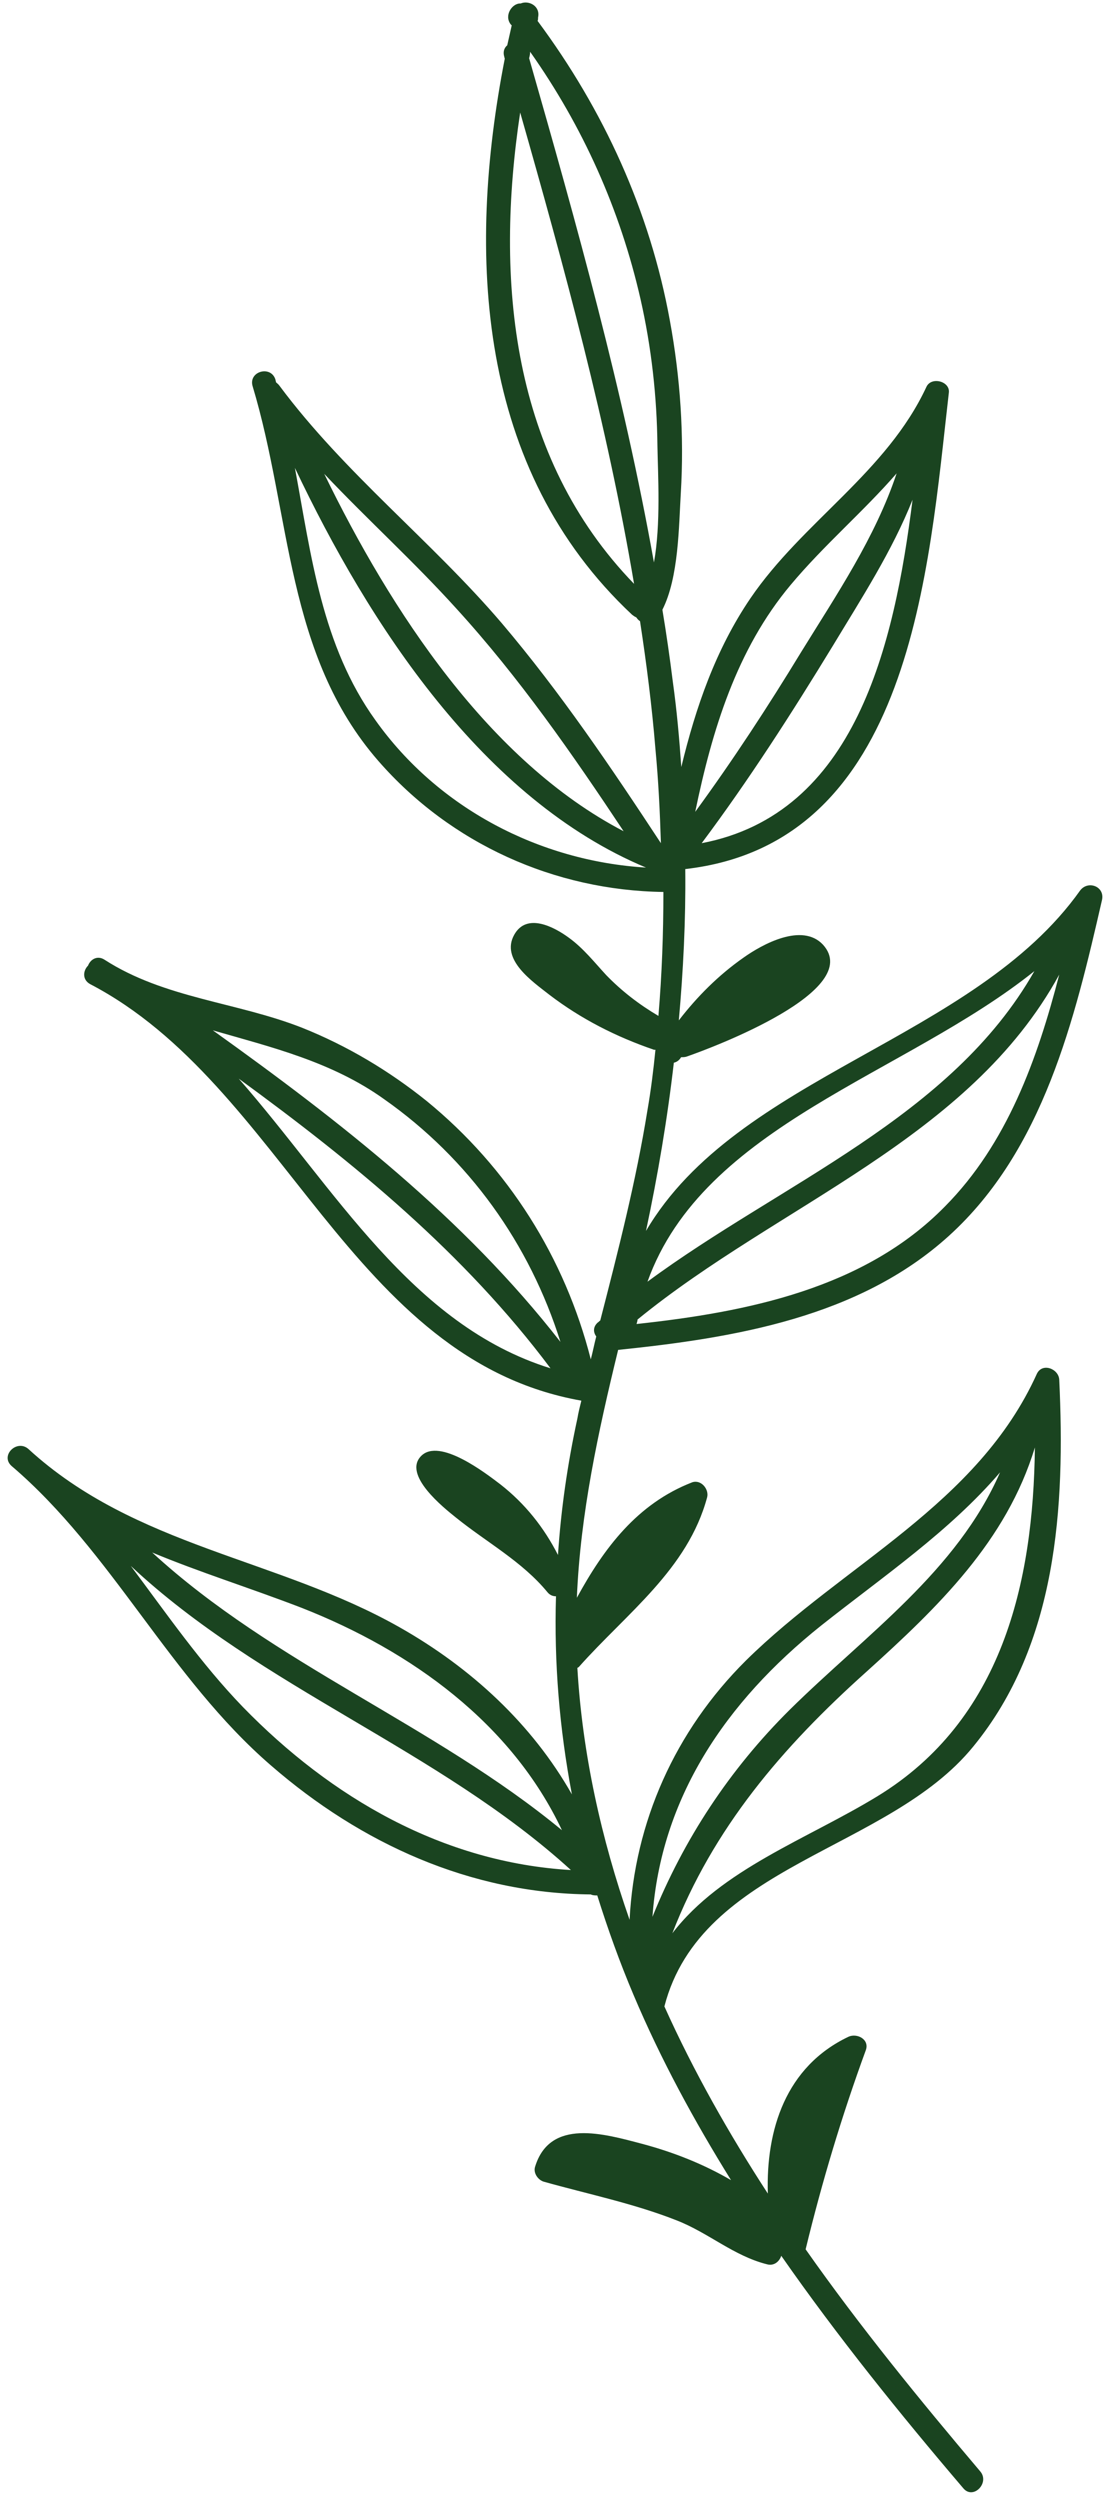
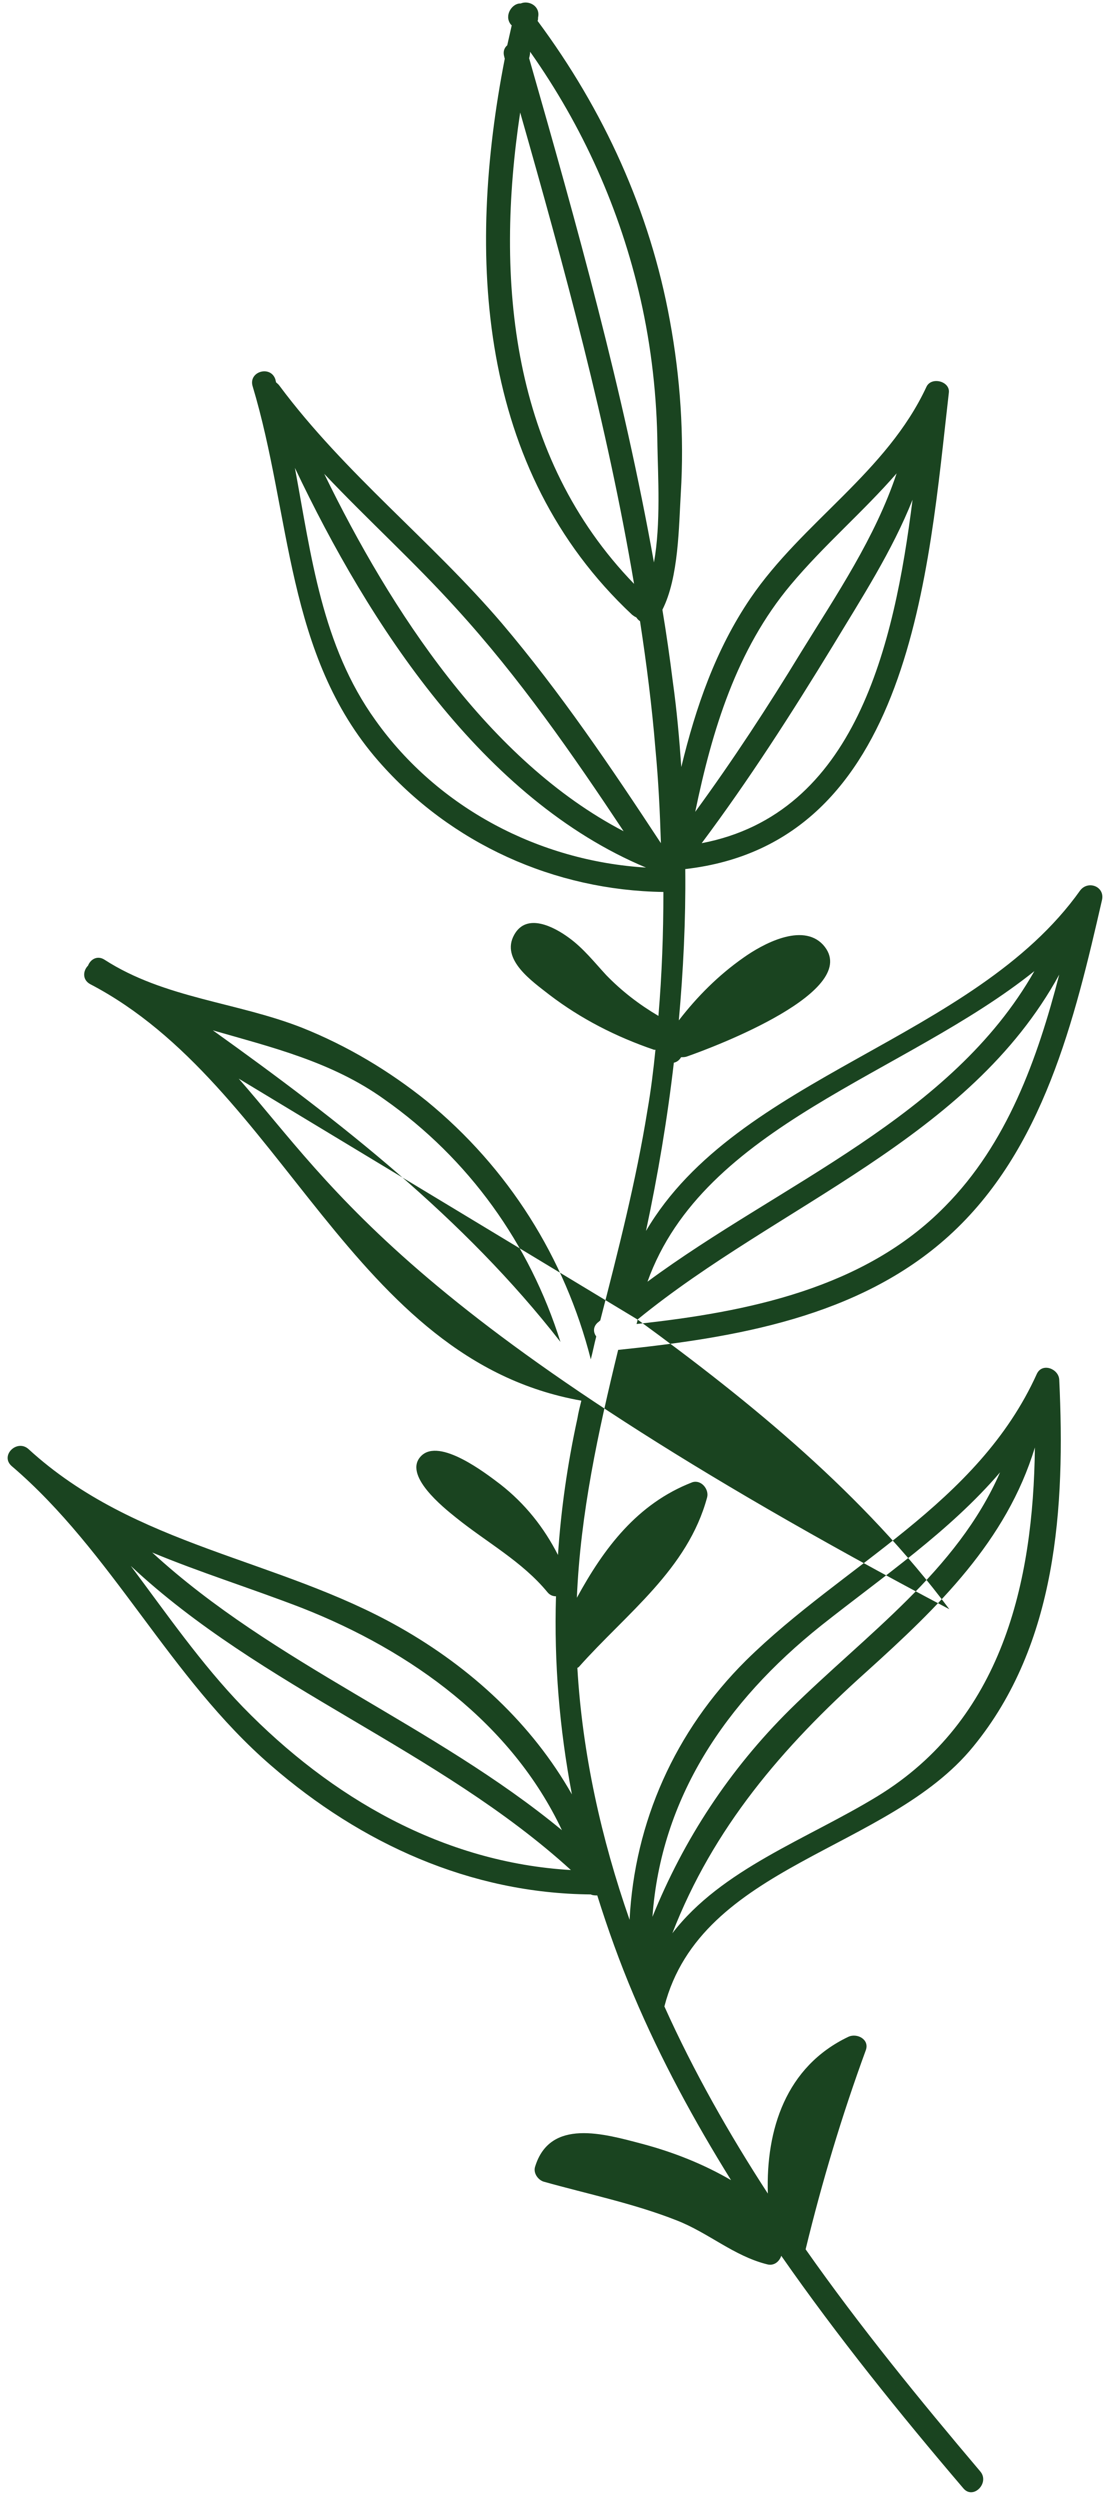
<svg xmlns="http://www.w3.org/2000/svg" fill="#000000" height="502.3" preserveAspectRatio="xMidYMid meet" version="1" viewBox="-1.3 -0.7 222.2 502.3" width="222.2" zoomAndPan="magnify">
  <g id="change1_1">
-     <path d="M189.5,247.6c19-17.2,25.3-43.5,30.8-67.5c0.6-2.7-2.8-4-4.4-1.9c-21.4,30.1-68.9,37.1-87.3,68.4 c2.4-11.3,4.3-22.5,5.6-33.8c0.5-0.1,1-0.4,1.4-1c0,0,0-0.1,0.1-0.1c0.3,0,0.6,0,1-0.1c5.5-1.9,35.8-13.3,27.5-22.5 c-4.2-4.5-12.2-0.1-16,2.6c-5,3.5-9.3,7.8-13,12.6c0.9-10,1.4-20.1,1.3-30.2c0-0.1,0-0.1,0-0.2c45.6-5.2,48.9-60.2,53-95.7 c0.3-2.3-3.5-3.3-4.5-1.2c-8,17.2-24.9,27.1-35.4,42.5c-7,10.3-11,21.9-13.9,33.9c-0.4-5.7-0.9-11.4-1.7-17.1 c-0.6-4.8-1.3-9.7-2.1-14.5c3.3-6.5,3.3-16.8,3.7-23.4c0.7-11.6-0.1-23.3-2.2-34.7c-4-22-13.3-42.3-26.6-60.2 c0.1-0.2,0.1-0.4,0.1-0.7c0.5-2.3-1.9-3.5-3.5-2.8c-1.7-0.1-3.4,2.4-2,4.2c0.1,0.1,0.1,0.1,0.2,0.2c-0.3,1.3-0.6,2.7-0.9,4 c-0.6,0.5-0.9,1.3-0.6,2.3l0.1,0.4c-7.7,39.4-5.6,82.5,25.6,111.7c0.3,0.2,0.5,0.4,0.8,0.5c0,0,0.1,0.1,0.1,0.1 c0.2,0.3,0.4,0.5,0.7,0.7c1.3,8.5,2.4,17.1,3.1,25.7c0.6,6.3,0.9,12.6,1.1,18.9c-10-15.2-20.2-30.3-32-44.2 C85.5,108,68,94.4,54.9,76.8c-0.2-0.3-0.5-0.5-0.7-0.7c0-0.2-0.1-0.3-0.1-0.5c-0.9-3-5.5-1.7-4.6,1.3c7.8,25.9,6.6,53.9,25.3,75.3 c14.5,16.6,35.4,26,57.3,26.3c0,8.3-0.3,16.6-1,24.9c-3.9-2.3-7.4-5-10.5-8.2c-2.4-2.6-4.6-5.4-7.5-7.5c-3-2.2-8.5-5.1-11-0.6 c-2.8,5,3.7,9.4,7,12c6.4,4.9,13.5,8.5,21.1,11.1c0.1,0,0.2,0,0.3,0c-0.4,4-0.9,8.1-1.6,12.1c-2.3,14.3-5.9,28.3-9.5,42.3 c-0.2,0.1-0.3,0.3-0.5,0.4c-1,0.9-0.9,2-0.3,2.8c-0.4,1.5-0.7,3.1-1.1,4.6c-5.2-20.4-16.6-38.5-33-51.9c-7.6-6.1-16-11.1-25-14.7 c-13.2-5.2-27.7-5.9-39.8-13.7c-1.4-0.9-2.8-0.1-3.3,1.2c-1,1-1.2,2.8,0.4,3.7c39,20.3,52.4,75.5,98.8,83.7 c-0.3,1.2-0.6,2.4-0.8,3.6c-2,9.2-3.3,18.3-3.9,27.4c-2.8-5.5-6.6-10.3-11.6-14.2c-2.9-2.2-12.2-9.4-15.9-5.7 c-3.8,3.8,4.5,10.4,7,12.4c6.2,5,13.3,8.8,18.4,15c0.5,0.6,1.1,0.8,1.7,0.8c-0.4,13.4,0.7,26.6,3.2,39.8 c-8-14.1-20.2-25.4-34.7-33.6c-24.6-13.9-53.1-16.1-74.6-35.8c-2.3-2-5.7,1.3-3.4,3.4c20.3,17.3,31.8,42.6,52.2,60.2 c18.1,15.7,40.1,25.7,64.3,25.9c0.4,0.2,0.8,0.2,1.3,0.2c2.1,6.7,4.5,13.4,7.3,20c5.5,13,12.2,25.3,19.6,37.2 c-5.5-3.2-11.5-5.6-17.9-7.3c-7.6-2-18.5-5.2-21.5,4.6c-0.4,1.2,0.5,2.6,1.7,3c8.9,2.5,18.2,4.4,26.8,7.8c6.4,2.5,11.4,7.1,18.1,8.8 c1.4,0.4,2.5-0.5,2.9-1.7c11.3,16.2,23.8,31.7,36.6,46.7c2,2.4,5.4-1.1,3.4-3.4c-12.2-14.4-24.2-29.1-35.1-44.6 c3.3-13.6,7.3-26.9,12.1-40c0.8-2.2-1.8-3.5-3.5-2.7c-12.6,6-16.6,18.7-16.2,31.5c-7.8-12-14.9-24.5-20.8-37.6 c7.4-28.6,45-31.2,62.1-52.2c16.9-20.6,18.5-48.2,17.3-73.7c-0.1-2.2-3.4-3.5-4.5-1.2c-11.9,26.3-38.8,38.2-58.5,57.6 c-14.3,14.2-22.4,32.5-23.4,52.1c-5.7-16.3-9.5-33.4-10.5-50.6c0.1-0.1,0.2-0.1,0.3-0.2c9.6-10.8,21.9-19.6,25.8-34.1 c0.4-1.6-1.2-3.6-3-3c-11.1,4.3-17.8,13.3-23.2,23.2c0.7-16.9,4.3-33.4,8.3-49.8C146.3,268.1,171.4,264,189.5,247.6z M139.8,168.7 c9.5-12.7,18.1-26.1,26.4-39.7c5.8-9.6,11.9-19,16-29.3C178.5,129.1,170.7,162.8,139.8,168.7z M157.7,116.8 c6.7-8,14.6-14.7,21.3-22.4c-4.3,12.9-12.1,24.4-19.2,35.9c-6.7,11-13.7,21.7-21.3,32.1C141.9,146,146.8,129.8,157.7,116.8z M103.3,21.9c8.9,31.2,17.5,62.7,22.9,94.7C101.5,91.1,98.2,55.7,103.3,21.9z M130.2,112.3c-6.1-34.2-15.5-67.8-25.1-101.3 c0.1-0.4,0.2-0.8,0.2-1.3c10.6,15,18.1,31.7,22.2,49.7c2.2,9.7,3.3,19.6,3.4,29.5C131,94.8,131.6,104.6,130.2,112.3z M90.5,121.6 c12.6,13.8,23.3,29.2,33.6,44.7C97,152.2,77.3,122,63.9,94.5C72.6,103.7,82,112.2,90.5,121.6z M74.2,144C63.4,129,61.3,111,58,93.3 c14.9,31.4,37.8,66.6,70.6,80.3C107.2,172.3,86.8,161.7,74.2,144z M206.7,194.4c-16.7,29.4-51,42.6-77.8,62.4 C140.2,225.3,180.6,215.3,206.7,194.4z M126.9,264.4c28.4-23.2,66.7-36.2,84.8-69.3c-4.4,17-10.5,34-23,46.6 c-16.2,16.5-39.8,21.2-62,23.6C126.8,264.9,126.9,264.7,126.9,264.4z M46.7,216c23.2,16.9,45.4,35.1,62.7,58.2 C81.4,265.5,66.1,238.1,46.7,216z M41.5,206.3c11.8,3.4,23.9,6.3,34.4,13.8c17.1,12,29.3,29.1,35.5,48.8 C92,244,67.1,224.6,41.5,206.3z M175.1,360.2c-14.1,8.6-31.3,14.6-41.2,27.5c8.2-21.1,22-37.3,39.1-52.6 c14.3-12.9,28.1-26.2,33.8-45C206.5,317.3,200.2,344.9,175.1,360.2z M163.8,325.9c12.5-9.9,25.8-18.9,36-30.8 c-8.7,19.9-27,32.6-42.3,47.7c-12.1,12-21.3,26-27.6,41.6C131.6,360.6,144.5,341.3,163.8,325.9z M111.7,367 c-25.7-21.2-57.9-33.3-82.4-55.8c9.6,4,19.6,7.1,30,11.1C81.5,331,101.6,345.6,111.7,367z M47.5,342.2c-8.4-8.7-15.3-18.7-22.5-28.3 c26.3,24.6,61.8,36.8,88.5,61.1C87.8,373.5,65.3,360.5,47.5,342.2z" fill="#1a4420" />
+     <path d="M189.5,247.6c19-17.2,25.3-43.5,30.8-67.5c0.6-2.7-2.8-4-4.4-1.9c-21.4,30.1-68.9,37.1-87.3,68.4 c2.4-11.3,4.3-22.5,5.6-33.8c0.5-0.1,1-0.4,1.4-1c0,0,0-0.1,0.1-0.1c0.3,0,0.6,0,1-0.1c5.5-1.9,35.8-13.3,27.5-22.5 c-4.2-4.5-12.2-0.1-16,2.6c-5,3.5-9.3,7.8-13,12.6c0.9-10,1.4-20.1,1.3-30.2c0-0.1,0-0.1,0-0.2c45.6-5.2,48.9-60.2,53-95.7 c0.3-2.3-3.5-3.3-4.5-1.2c-8,17.2-24.9,27.1-35.4,42.5c-7,10.3-11,21.9-13.9,33.9c-0.4-5.7-0.9-11.4-1.7-17.1 c-0.6-4.8-1.3-9.7-2.1-14.5c3.3-6.5,3.3-16.8,3.7-23.4c0.7-11.6-0.1-23.3-2.2-34.7c-4-22-13.3-42.3-26.6-60.2 c0.1-0.2,0.1-0.4,0.1-0.7c0.5-2.3-1.9-3.5-3.5-2.8c-1.7-0.1-3.4,2.4-2,4.2c0.1,0.1,0.1,0.1,0.2,0.2c-0.3,1.3-0.6,2.7-0.9,4 c-0.6,0.5-0.9,1.3-0.6,2.3l0.1,0.4c-7.7,39.4-5.6,82.5,25.6,111.7c0.3,0.2,0.5,0.4,0.8,0.5c0,0,0.1,0.1,0.1,0.1 c0.2,0.3,0.4,0.5,0.7,0.7c1.3,8.5,2.4,17.1,3.1,25.7c0.6,6.3,0.9,12.6,1.1,18.9c-10-15.2-20.2-30.3-32-44.2 C85.5,108,68,94.4,54.9,76.8c-0.2-0.3-0.5-0.5-0.7-0.7c0-0.2-0.1-0.3-0.1-0.5c-0.9-3-5.5-1.7-4.6,1.3c7.8,25.9,6.6,53.9,25.3,75.3 c14.5,16.6,35.4,26,57.3,26.3c0,8.3-0.3,16.6-1,24.9c-3.9-2.3-7.4-5-10.5-8.2c-2.4-2.6-4.6-5.4-7.5-7.5c-3-2.2-8.5-5.1-11-0.6 c-2.8,5,3.7,9.4,7,12c6.4,4.9,13.5,8.5,21.1,11.1c0.1,0,0.2,0,0.3,0c-0.4,4-0.9,8.1-1.6,12.1c-2.3,14.3-5.9,28.3-9.5,42.3 c-0.2,0.1-0.3,0.3-0.5,0.4c-1,0.9-0.9,2-0.3,2.8c-0.4,1.5-0.7,3.1-1.1,4.6c-5.2-20.4-16.6-38.5-33-51.9c-7.6-6.1-16-11.1-25-14.7 c-13.2-5.2-27.7-5.9-39.8-13.7c-1.4-0.9-2.8-0.1-3.3,1.2c-1,1-1.2,2.8,0.4,3.7c39,20.3,52.4,75.5,98.8,83.7 c-0.3,1.2-0.6,2.4-0.8,3.6c-2,9.2-3.3,18.3-3.9,27.4c-2.8-5.5-6.6-10.3-11.6-14.2c-2.9-2.2-12.2-9.4-15.9-5.7 c-3.8,3.8,4.5,10.4,7,12.4c6.2,5,13.3,8.8,18.4,15c0.5,0.6,1.1,0.8,1.7,0.8c-0.4,13.4,0.7,26.6,3.2,39.8 c-8-14.1-20.2-25.4-34.7-33.6c-24.6-13.9-53.1-16.1-74.6-35.8c-2.3-2-5.7,1.3-3.4,3.4c20.3,17.3,31.8,42.6,52.2,60.2 c18.1,15.7,40.1,25.7,64.3,25.9c0.4,0.2,0.8,0.2,1.3,0.2c2.1,6.7,4.5,13.4,7.3,20c5.5,13,12.2,25.3,19.6,37.2 c-5.5-3.2-11.5-5.6-17.9-7.3c-7.6-2-18.5-5.2-21.5,4.6c-0.4,1.2,0.5,2.6,1.7,3c8.9,2.5,18.2,4.4,26.8,7.8c6.4,2.5,11.4,7.1,18.1,8.8 c1.4,0.4,2.5-0.5,2.9-1.7c11.3,16.2,23.8,31.7,36.6,46.7c2,2.4,5.4-1.1,3.4-3.4c-12.2-14.4-24.2-29.1-35.1-44.6 c3.3-13.6,7.3-26.9,12.1-40c0.8-2.2-1.8-3.5-3.5-2.7c-12.6,6-16.6,18.7-16.2,31.5c-7.8-12-14.9-24.5-20.8-37.6 c7.4-28.6,45-31.2,62.1-52.2c16.9-20.6,18.5-48.2,17.3-73.7c-0.1-2.2-3.4-3.5-4.5-1.2c-11.9,26.3-38.8,38.2-58.5,57.6 c-14.3,14.2-22.4,32.5-23.4,52.1c-5.7-16.3-9.5-33.4-10.5-50.6c0.1-0.1,0.2-0.1,0.3-0.2c9.6-10.8,21.9-19.6,25.8-34.1 c0.4-1.6-1.2-3.6-3-3c-11.1,4.3-17.8,13.3-23.2,23.2c0.7-16.9,4.3-33.4,8.3-49.8C146.3,268.1,171.4,264,189.5,247.6z M139.8,168.7 c9.5-12.7,18.1-26.1,26.4-39.7c5.8-9.6,11.9-19,16-29.3C178.5,129.1,170.7,162.8,139.8,168.7z M157.7,116.8 c6.7-8,14.6-14.7,21.3-22.4c-4.3,12.9-12.1,24.4-19.2,35.9c-6.7,11-13.7,21.7-21.3,32.1C141.9,146,146.8,129.8,157.7,116.8z M103.3,21.9c8.9,31.2,17.5,62.7,22.9,94.7C101.5,91.1,98.2,55.7,103.3,21.9z M130.2,112.3c-6.1-34.2-15.5-67.8-25.1-101.3 c0.1-0.4,0.2-0.8,0.2-1.3c10.6,15,18.1,31.7,22.2,49.7c2.2,9.7,3.3,19.6,3.4,29.5C131,94.8,131.6,104.6,130.2,112.3z M90.5,121.6 c12.6,13.8,23.3,29.2,33.6,44.7C97,152.2,77.3,122,63.9,94.5C72.6,103.7,82,112.2,90.5,121.6z M74.2,144C63.4,129,61.3,111,58,93.3 c14.9,31.4,37.8,66.6,70.6,80.3C107.2,172.3,86.8,161.7,74.2,144z M206.7,194.4c-16.7,29.4-51,42.6-77.8,62.4 C140.2,225.3,180.6,215.3,206.7,194.4z M126.9,264.4c28.4-23.2,66.7-36.2,84.8-69.3c-4.4,17-10.5,34-23,46.6 c-16.2,16.5-39.8,21.2-62,23.6C126.8,264.9,126.9,264.7,126.9,264.4z c23.2,16.9,45.4,35.1,62.7,58.2 C81.4,265.5,66.1,238.1,46.7,216z M41.5,206.3c11.8,3.4,23.9,6.3,34.4,13.8c17.1,12,29.3,29.1,35.5,48.8 C92,244,67.1,224.6,41.5,206.3z M175.1,360.2c-14.1,8.6-31.3,14.6-41.2,27.5c8.2-21.1,22-37.3,39.1-52.6 c14.3-12.9,28.1-26.2,33.8-45C206.5,317.3,200.2,344.9,175.1,360.2z M163.8,325.9c12.5-9.9,25.8-18.9,36-30.8 c-8.7,19.9-27,32.6-42.3,47.7c-12.1,12-21.3,26-27.6,41.6C131.6,360.6,144.5,341.3,163.8,325.9z M111.7,367 c-25.7-21.2-57.9-33.3-82.4-55.8c9.6,4,19.6,7.1,30,11.1C81.5,331,101.6,345.6,111.7,367z M47.5,342.2c-8.4-8.7-15.3-18.7-22.5-28.3 c26.3,24.6,61.8,36.8,88.5,61.1C87.8,373.5,65.3,360.5,47.5,342.2z" fill="#1a4420" />
  </g>
</svg>